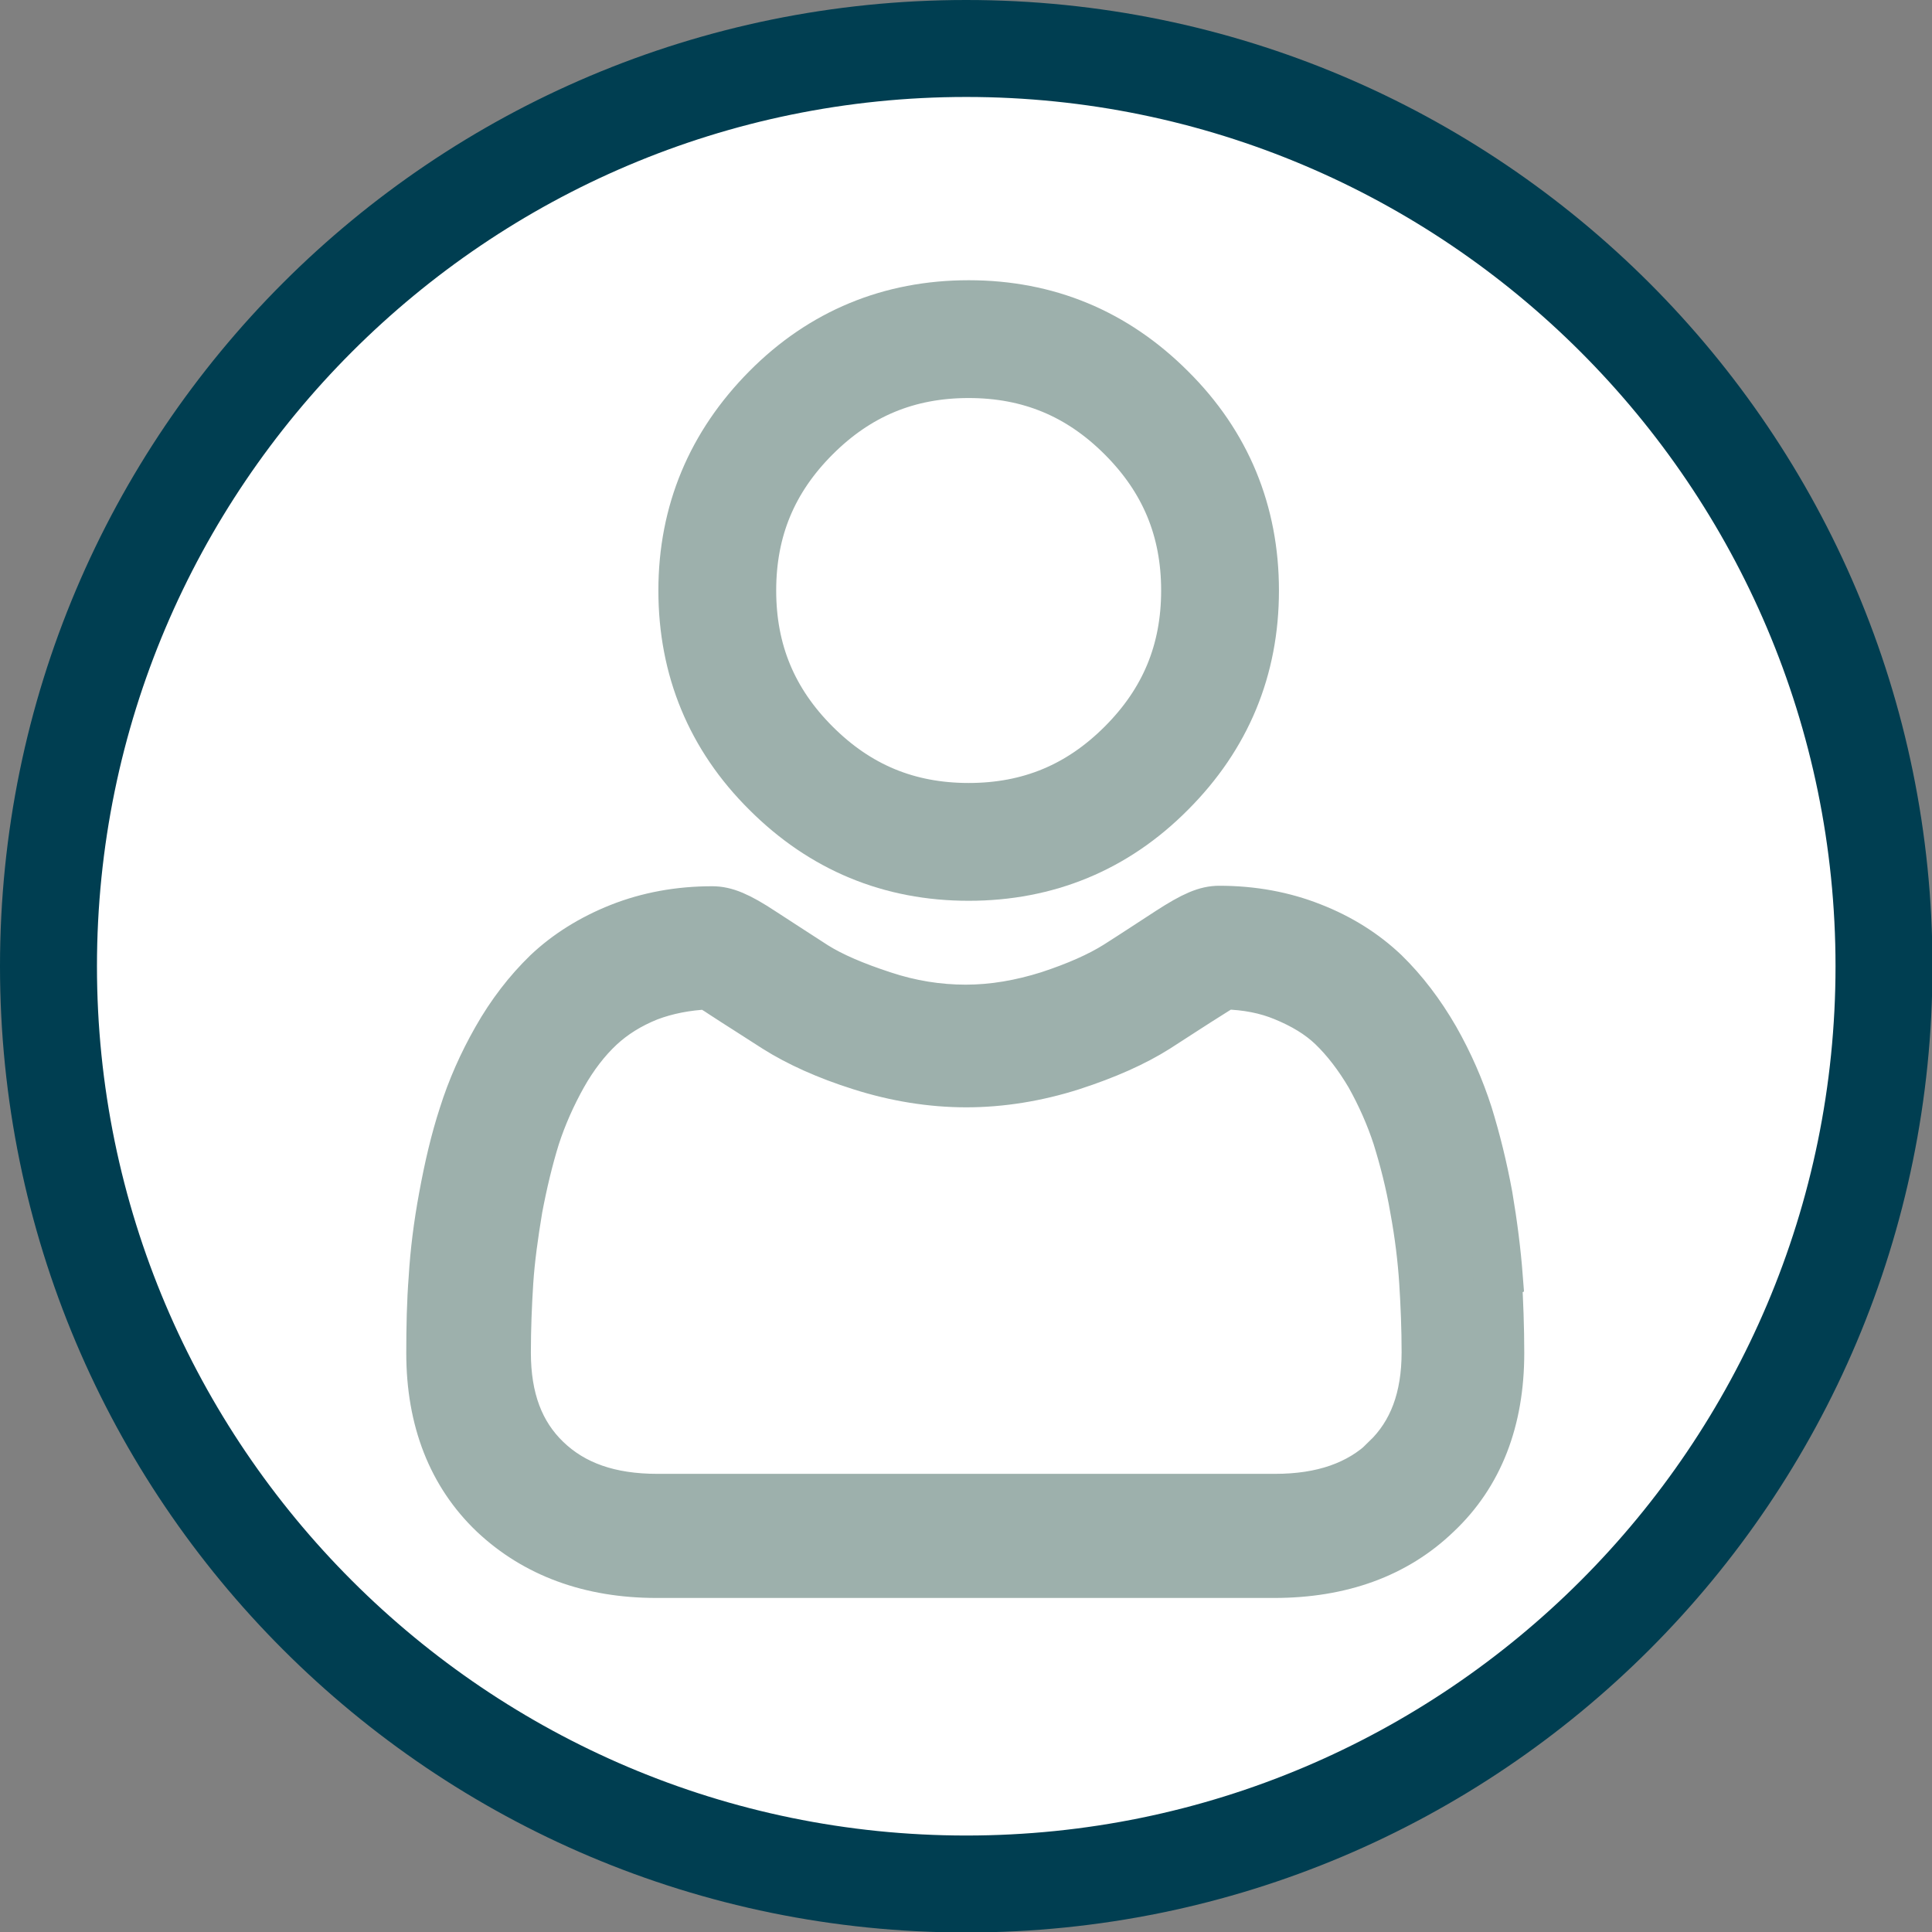
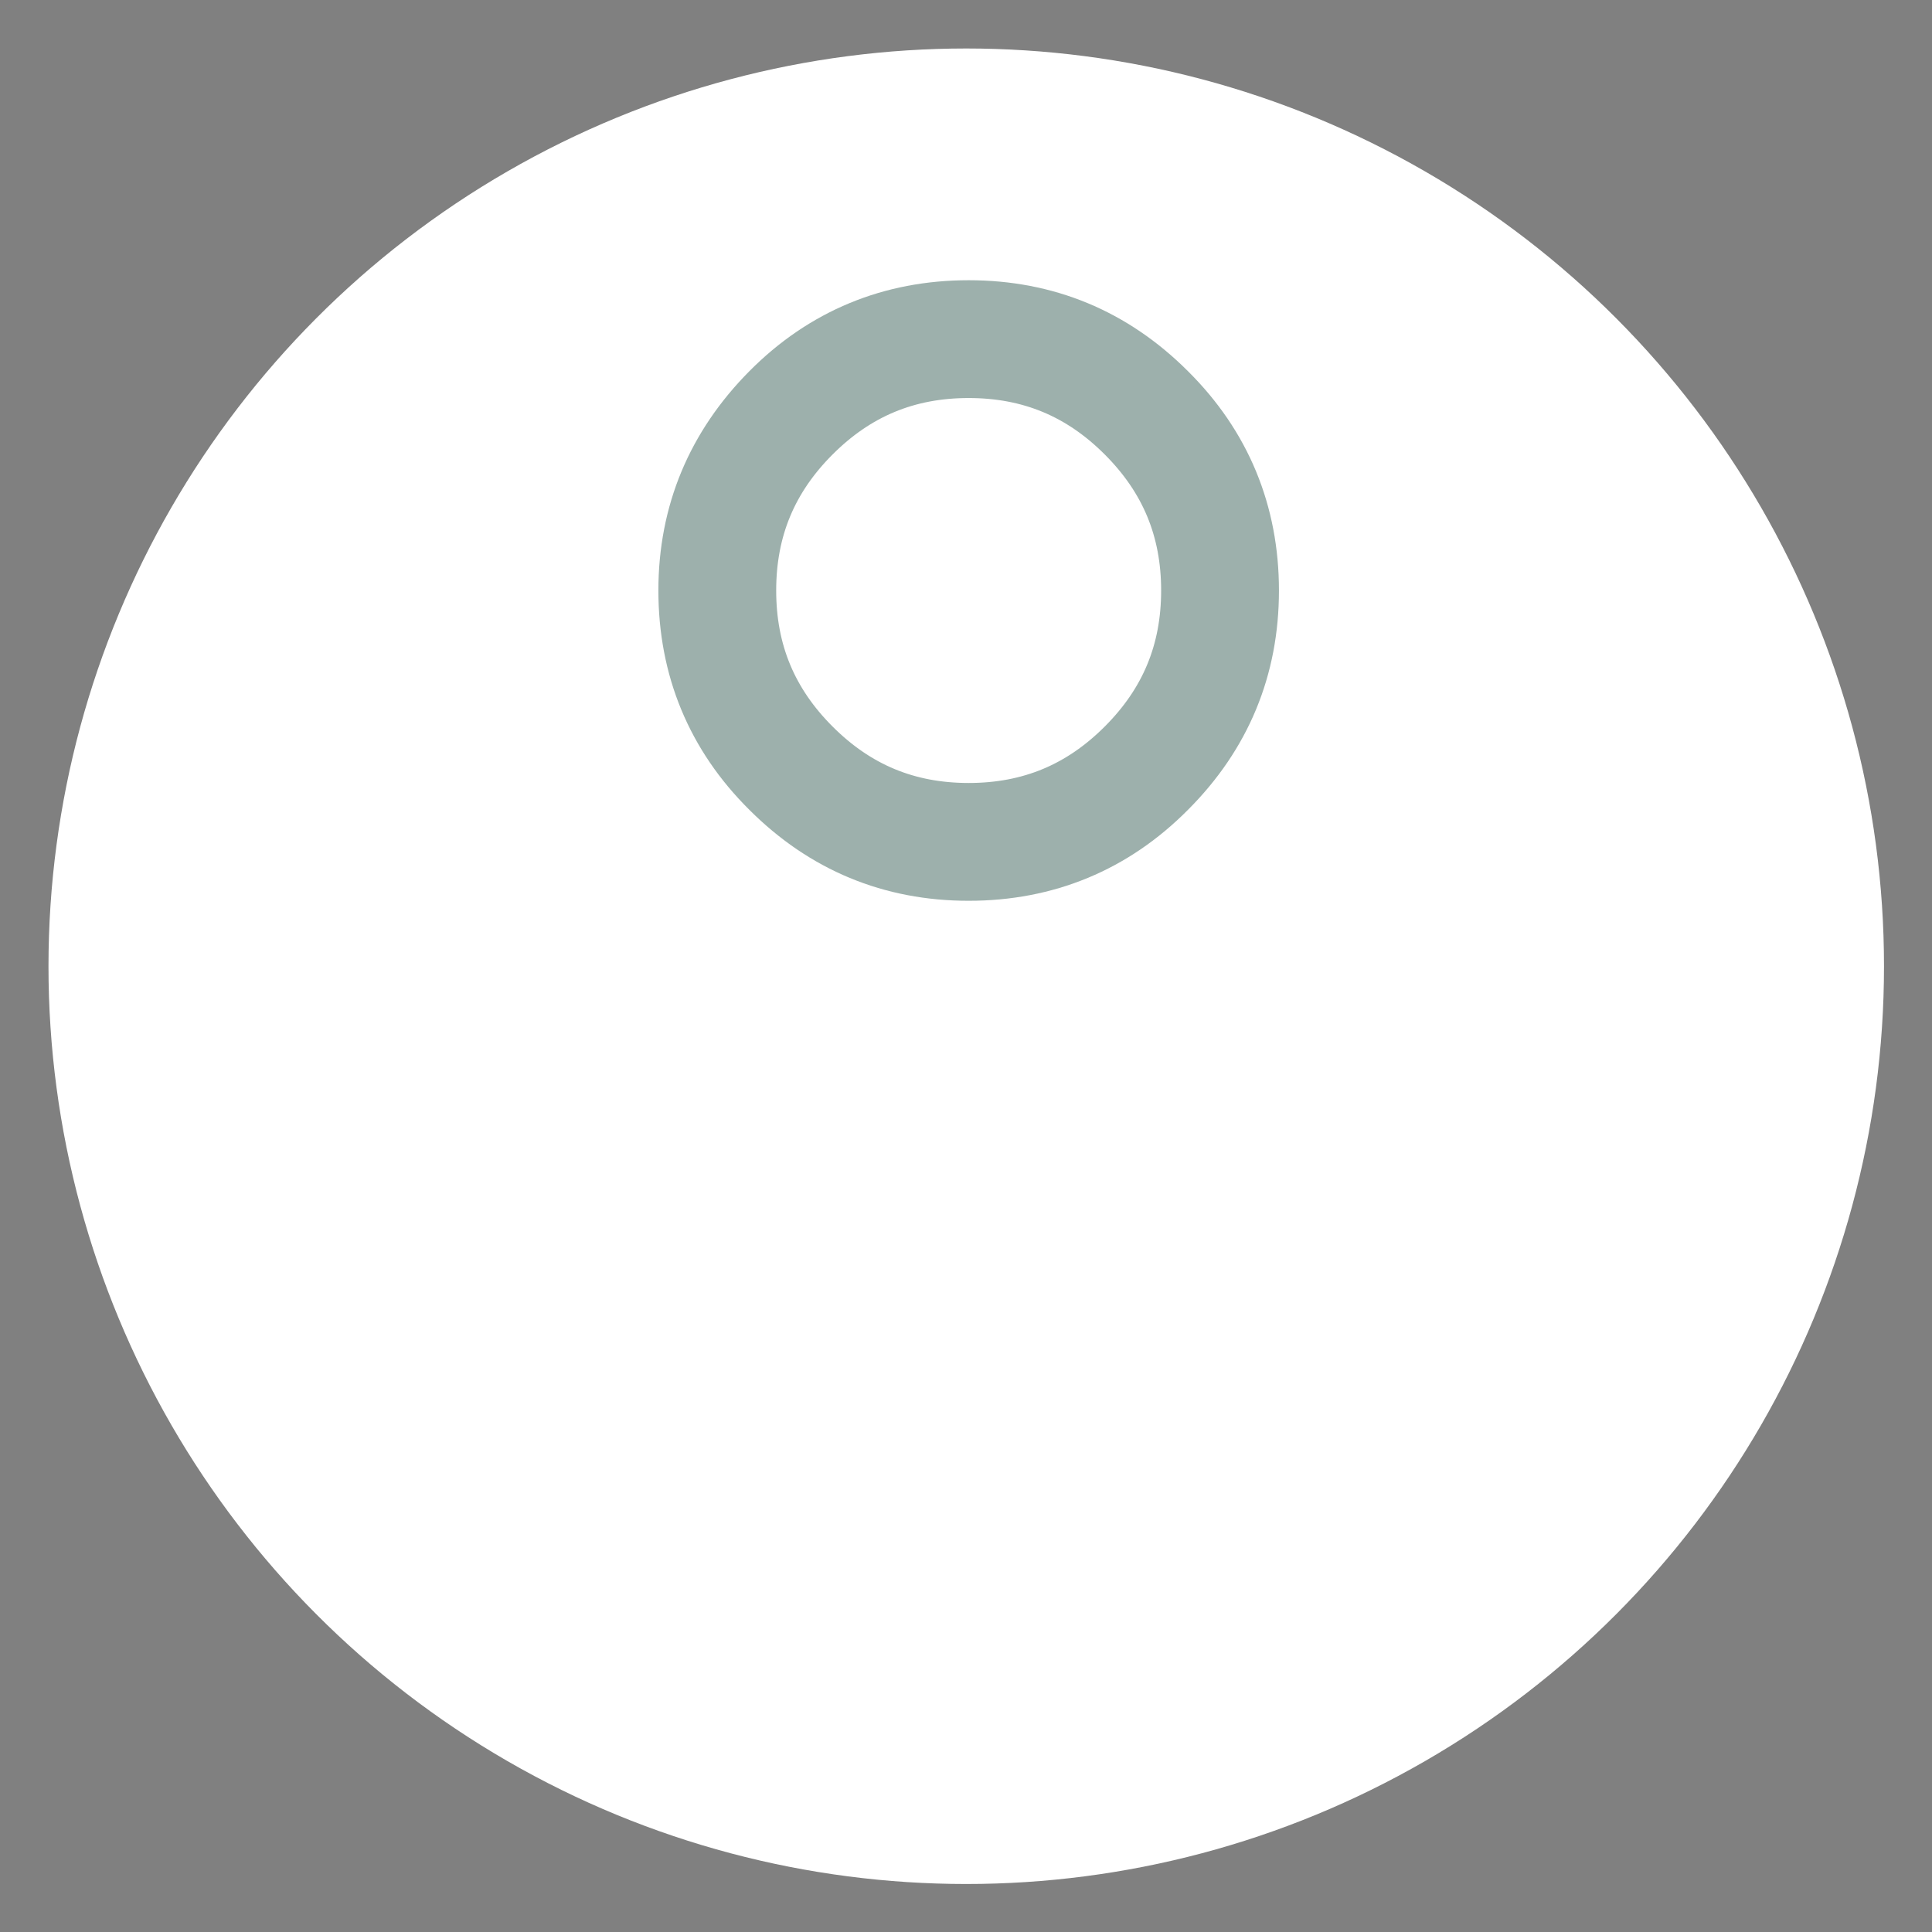
<svg xmlns="http://www.w3.org/2000/svg" id="Ebene_2" viewBox="0 0 39.85 39.85">
  <rect x="0" y="0" width="39.85" height="39.85" fill="#808080" stroke="none" />
  <defs>
    <style>.cls-1{fill:#fff;}.cls-2{fill:#003e51;}.cls-3{fill:#9db0ac;stroke:#9db0ac;}</style>
  </defs>
  <g id="Ebene_1-2">
    <g id="Ellipse_1">
      <g>
        <circle class="cls-1" cx="19.93" cy="19.93" r="18.93" />
-         <path class="cls-2" d="M19.93,2c9.88,0,17.93,8.04,17.93,17.93s-8.04,17.93-17.93,17.93c-9.88,0-17.93-8.04-17.93-17.93,0-9.88,8.04-17.93,17.93-17.93m0-2C8.92,0,0,8.92,0,19.93c0,11.01,8.92,19.93,19.93,19.93,11.01,0,19.93-8.92,19.93-19.93S30.93,0,19.93,0h0Z" />
      </g>
    </g>
    <path class="cls-3" d="M19.98,18.08c1.62,0,3.03-.58,4.17-1.73,1.15-1.15,1.73-2.55,1.73-4.17s-.58-3.03-1.73-4.17c-1.15-1.15-2.55-1.73-4.17-1.73s-3.03,.58-4.17,1.73-1.73,2.55-1.73,4.17,.58,3.03,1.73,4.17c1.15,1.15,2.55,1.73,4.17,1.73Zm-3.16-9.06c.88-.88,1.91-1.31,3.16-1.31s2.28,.43,3.16,1.31c.88,.88,1.31,1.91,1.31,3.16s-.43,2.28-1.31,3.16c-.88,.88-1.91,1.31-3.16,1.31s-2.28-.43-3.16-1.31c-.88-.88-1.31-1.91-1.31-3.16s.43-2.28,1.31-3.16Z" />
-     <path class="cls-3" d="M30.91,26.34c-.04-.52-.11-1.08-.21-1.67-.11-.6-.25-1.16-.41-1.68-.17-.53-.4-1.06-.69-1.57-.3-.52-.65-.98-1.04-1.36-.41-.39-.91-.71-1.5-.94-.58-.23-1.22-.35-1.91-.35-.27,0-.53,.11-1.04,.44-.31,.2-.67,.44-1.08,.7-.35,.22-.82,.43-1.4,.62-.57,.18-1.14,.28-1.71,.28s-1.14-.09-1.71-.28c-.58-.19-1.05-.39-1.4-.61-.4-.26-.76-.49-1.08-.7-.5-.33-.77-.44-1.04-.44-.69,0-1.33,.12-1.91,.35-.58,.23-1.09,.55-1.5,.94-.39,.38-.74,.83-1.04,1.36-.29,.51-.52,1.03-.69,1.57-.17,.52-.3,1.08-.41,1.68-.11,.59-.18,1.16-.21,1.67-.04,.51-.05,1.03-.05,1.56,0,1.38,.44,2.5,1.3,3.32,.86,.81,1.99,1.23,3.36,1.23h12.74c1.38,0,2.51-.41,3.36-1.23,.87-.82,1.3-1.94,1.3-3.32,0-.53-.02-1.06-.05-1.56Zm-2.32,3.76c-.56,.54-1.32,.8-2.29,.8H13.56c-.98,0-1.73-.26-2.29-.8-.55-.53-.82-1.25-.82-2.2,0-.5,.02-.99,.05-1.46,.03-.46,.1-.97,.19-1.51,.1-.53,.22-1.03,.36-1.48,.14-.43,.33-.86,.56-1.27,.22-.39,.48-.73,.77-1,.27-.25,.6-.46,1-.62,.37-.14,.78-.22,1.22-.24,.05,.03,.15,.08,.31,.19,.32,.21,.69,.44,1.09,.7,.46,.29,1.05,.56,1.75,.78,.72,.23,1.46,.35,2.18,.35s1.46-.12,2.18-.35c.71-.23,1.29-.49,1.75-.78,.42-.27,.77-.5,1.09-.7,.16-.1,.25-.16,.31-.19,.45,.01,.86,.09,1.22,.24,.39,.16,.73,.36,1,.62,.28,.27,.54,.61,.77,1,.23,.41,.42,.84,.56,1.27,.14,.45,.27,.95,.36,1.48,.1,.54,.16,1.05,.19,1.51h0c.03,.47,.05,.96,.05,1.45,0,.95-.27,1.67-.82,2.2Z" />
  </g>
</svg>